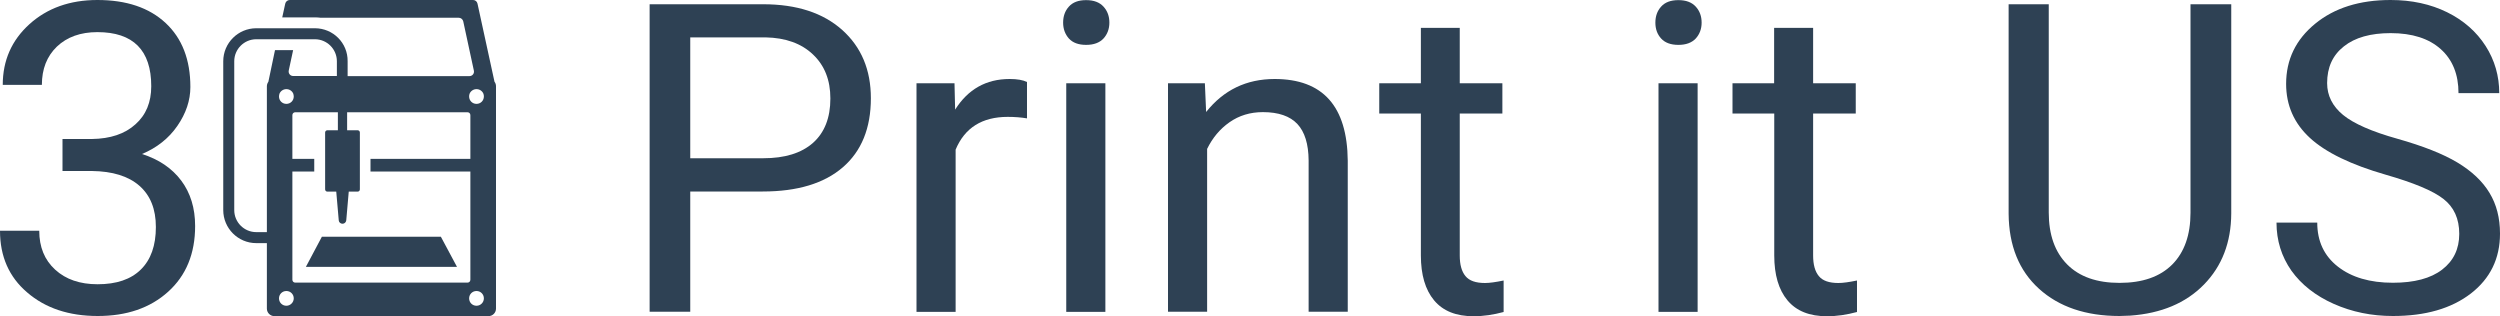
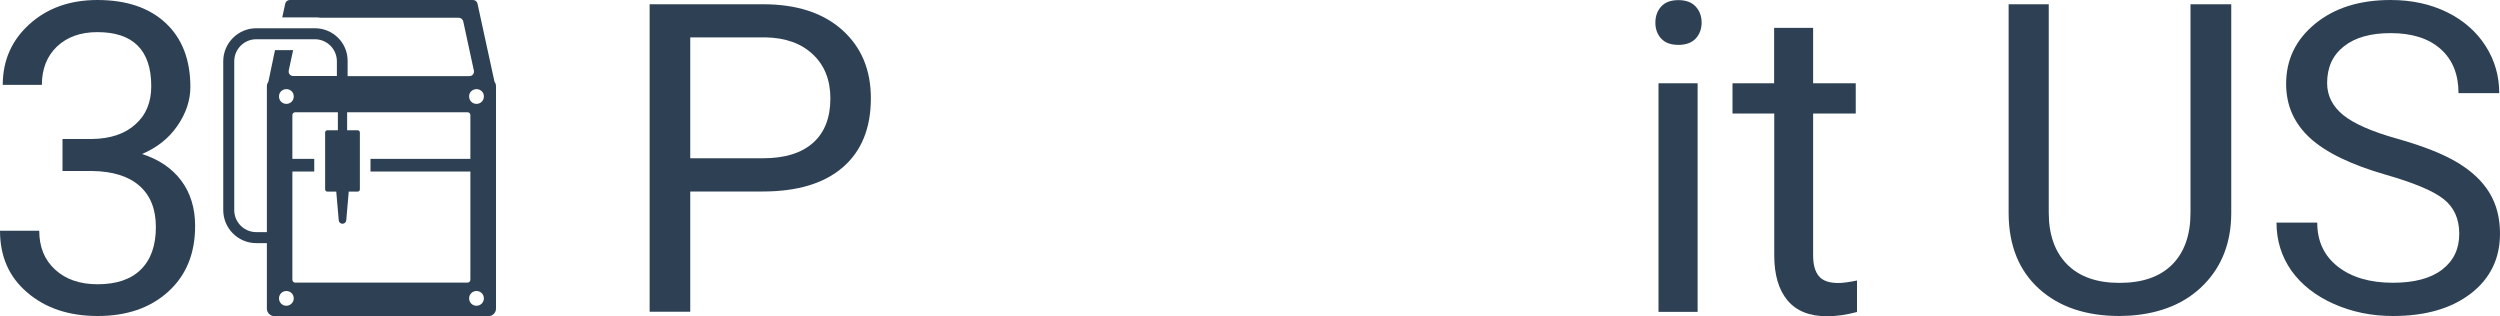
<svg xmlns="http://www.w3.org/2000/svg" version="1.1" id="Layer_1" x="0px" y="0px" viewBox="0 0 2000 252.9" style="enable-background:new 0 0 2000 252.9;" xml:space="preserve">
  <style type="text/css">
	.st0{fill:#2E4154;}
</style>
  <g>
    <g id="NewGroupe0_30_">
      <g>
-         <polygon class="st0" points="244.7,213.5 365.6,213.5 352.7,189.4 257.5,189.4 244.7,213.5    " />
        <path class="st0" d="M374,89.8c1.3,0,2.3,1,2.3,2.3v35h-79.9v10.1h79.9v86.6c0,1.3-1,2.3-2.3,2.3H236.2c-1.3,0-2.3-1-2.3-2.3     v-86.6h17.5v-10.1h-17.5v-35c0-1.3,1-2.3,2.3-2.3h34.1v14.4h-8.4c-1,0-1.8,0.8-1.8,1.8v45.5c0,1,0.8,1.8,1.8,1.8h7.1l2,23     c0.1,1.5,1.4,2.7,3,2.7c1.6,0,2.8-1.2,3-2.7l2-23h7.1c1,0,1.8-0.8,1.8-1.8v-45.5c0-1-0.8-1.8-1.8-1.8h-8.4V89.8H374L374,89.8z      M375.7,74.9c0.9-2.1,3-3.6,5.5-3.6c2.5,0,4.6,1.5,5.5,3.6c0.3,0.7,0.4,1.5,0.4,2.3c0,3.3-2.6,5.9-5.9,5.9     c-3.3,0-5.9-2.6-5.9-5.9C375.3,76.4,375.4,75.6,375.7,74.9L375.7,74.9z M381.2,244.6c-3.3,0-5.9-2.6-5.9-5.9     c0-3.3,2.6-5.9,5.9-5.9c3.3,0,5.9,2.6,5.9,5.9C387.1,241.9,384.5,244.6,381.2,244.6L381.2,244.6z M229.1,244.6     c-3.3,0-5.9-2.6-5.9-5.9c0-3.3,2.6-5.9,5.9-5.9c3.3,0,5.9,2.6,5.9,5.9C235,241.9,232.3,244.6,229.1,244.6L229.1,244.6z M235,77.2     c0,3.3-2.6,5.9-5.9,5.9c-3.3,0-5.9-2.6-5.9-5.9c0-0.8,0.2-1.6,0.4-2.3c0.9-2.1,3-3.6,5.5-3.6c2.5,0,4.6,1.5,5.5,3.6     C234.8,75.6,235,76.4,235,77.2L235,77.2z M214.7,65.4c-0.7,1-1.2,2.2-1.2,3.6v116.7H205c-9.7,0-17.6-7.9-17.6-17.6V49     c0-9.7,7.9-17.6,17.6-17.6h46.9c9.7,0,17.6,7.9,17.6,17.6v11.8h-8.8h-26.2c-2.3,0-4-2.1-3.5-4.4l3.5-16.3h-14.5L214.7,65.4     L214.7,65.4z M251.9,22.6H205c-14.5,0-26.4,11.8-26.4,26.4v119.1c0,14.5,11.8,26.4,26.4,26.4h8.5v52.4c0,3.3,2.7,6,6,6h171.3     c3.3,0,6-2.7,6-6V69c0-1.3-0.4-2.6-1.2-3.6L382,2.9c-0.4-1.7-1.8-2.9-3.5-2.9H231.8c-1.7,0-3.2,1.2-3.6,2.9l-2.4,11h26.1     c1.6,0,3.1,0.1,4.6,0.3h110.5c1.7,0,3.2,1.2,3.6,2.9l8.5,39.4c0.5,2.3-1.2,4.4-3.6,4.4h-88.6h-8.8V49     C278.3,34.4,266.5,22.6,251.9,22.6L251.9,22.6z" />
      </g>
    </g>
    <g>
      <path class="st0" d="M50,111.2h23.5c14.8-0.2,26.4-4.1,34.8-11.7C116.8,92,121,81.8,121,69c0-28.8-14.4-43.3-43.1-43.3    c-13.5,0-24.3,3.9-32.4,11.6C37.5,45,33.5,55.2,33.5,67.9H2.2c0-19.5,7.1-35.7,21.4-48.6C37.8,6.5,55.9,0,77.9,0    c23.2,0,41.4,6.1,54.6,18.4c13.2,12.3,19.8,29.4,19.8,51.2c0,10.7-3.5,21.1-10.4,31.1c-6.9,10-16.4,17.5-28.3,22.5    c13.5,4.3,24,11.4,31.4,21.3c7.4,9.9,11.1,22,11.1,36.3c0,22.1-7.2,39.6-21.6,52.6c-14.4,13-33.2,19.4-56.3,19.4    c-23.1,0-41.9-6.3-56.4-18.8C7.2,221.6,0,205.1,0,184.6h31.4c0,13,4.2,23.3,12.7,31.1s19.8,11.7,34,11.7    c15.1,0,26.6-3.9,34.6-11.8c8-7.9,12-19.2,12-34c0-14.3-4.4-25.3-13.2-33c-8.8-7.7-21.5-11.6-38-11.8H50V111.2z" />
      <path class="st0" d="M552.2,153.1v96.3h-32.5V3.4h90.8c26.9,0,48,6.9,63.3,20.6c15.3,13.7,22.9,31.9,22.9,54.6    c0,23.9-7.5,42.3-22.4,55.2c-14.9,12.9-36.3,19.4-64.1,19.4H552.2z M552.2,126.6h58.3c17.4,0,30.6-4.1,39.9-12.3    c9.2-8.2,13.9-20,13.9-35.5c0-14.7-4.6-26.4-13.9-35.2c-9.2-8.8-21.9-13.4-38-13.7h-60.2V126.6z" />
-       <path class="st0" d="M821.6,94.7c-4.7-0.8-9.9-1.2-15.4-1.2c-20.5,0-34.4,8.7-41.7,26.2v129.8h-31.3V66.6h30.4l0.5,21.1    c10.3-16.3,24.8-24.5,43.6-24.5c6.1,0,10.7,0.8,13.9,2.4V94.7z" />
-       <path class="st0" d="M850.5,18.1c0-5.1,1.5-9.4,4.6-12.8c3.1-3.5,7.7-5.2,13.8-5.2s10.7,1.7,13.9,5.2c3.2,3.5,4.7,7.8,4.7,12.8    s-1.6,9.3-4.7,12.7c-3.2,3.4-7.8,5.1-13.9,5.1s-10.7-1.7-13.8-5.1C852.1,27.4,850.5,23.2,850.5,18.1z M884.3,249.5H853V66.6h31.3    V249.5z" />
-       <path class="st0" d="M963.9,66.6l1,23c14-17.6,32.2-26.4,54.8-26.4c38.6,0,58.1,21.8,58.5,65.4v120.8h-31.3v-121    c-0.1-13.2-3.1-22.9-9-29.2c-5.9-6.3-15.1-9.5-27.6-9.5c-10.1,0-19,2.7-26.7,8.1c-7.7,5.4-13.6,12.5-17.9,21.3v130.3h-31.3V66.6    H963.9z" />
-       <path class="st0" d="M1167.8,22.3v44.3h34.1v24.2h-34.1v113.6c0,7.3,1.5,12.8,4.6,16.5c3,3.7,8.2,5.5,15.6,5.5    c3.6,0,8.6-0.7,14.9-2v25.2c-8.2,2.2-16.2,3.4-24,3.4c-14,0-24.5-4.2-31.6-12.7s-10.6-20.5-10.6-36V90.8h-33.3V66.6h33.3V22.3    H1167.8z" />
      <path class="st0" d="M1324.3,18.1c0-5.1,1.5-9.4,4.6-12.8c3.1-3.5,7.7-5.2,13.8-5.2s10.7,1.7,13.9,5.2c3.2,3.5,4.7,7.8,4.7,12.8    s-1.6,9.3-4.7,12.7c-3.2,3.4-7.8,5.1-13.9,5.1s-10.7-1.7-13.8-5.1C1325.8,27.4,1324.3,23.2,1324.3,18.1z M1358.1,249.5h-31.3V66.6    h31.3V249.5z" />
      <path class="st0" d="M1450.5,22.3v44.3h34.1v24.2h-34.1v113.6c0,7.3,1.5,12.8,4.6,16.5c3,3.7,8.2,5.5,15.6,5.5    c3.6,0,8.6-0.7,14.9-2v25.2c-8.2,2.2-16.2,3.4-24,3.4c-14,0-24.5-4.2-31.6-12.7s-10.6-20.5-10.6-36V90.8H1386V66.6h33.3V22.3    H1450.5z" />
      <path class="st0" d="M1785,3.4v167.3c-0.1,23.2-7.4,42.2-21.9,57c-14.5,14.8-34.1,23-58.9,24.8l-8.6,0.3    c-26.9,0-48.4-7.3-64.4-21.8c-16-14.5-24.1-34.5-24.3-60V3.4h32.1V170c0,17.8,4.9,31.6,14.7,41.5c9.8,9.9,23.8,14.8,41.9,14.8    c18.4,0,32.4-4.9,42.2-14.7c9.7-9.8,14.6-23.6,14.6-41.4V3.4H1785z" />
      <path class="st0" d="M1908.7,139.8c-27.8-8-48.1-17.8-60.8-29.5c-12.7-11.7-19-26.1-19-43.2c0-19.4,7.7-35.4,23.2-48.1    c15.5-12.7,35.6-19,60.4-19c16.9,0,32,3.3,45.2,9.8c13.2,6.5,23.5,15.6,30.8,27s10.9,24.1,10.9,37.7h-32.6    c0-14.9-4.7-26.7-14.2-35.2c-9.5-8.5-22.8-12.8-40.1-12.8c-16,0-28.5,3.5-37.4,10.6c-9,7.1-13.4,16.8-13.4,29.4    c0,10,4.3,18.5,12.8,25.5c8.5,6.9,23,13.3,43.4,19c20.5,5.8,36.5,12.1,48,19c11.5,6.9,20.1,15,25.7,24.3    c5.6,9.2,8.4,20.1,8.4,32.6c0,19.9-7.8,35.9-23.3,47.9c-15.6,12-36.3,18-62.4,18c-16.9,0-32.7-3.2-47.3-9.7    c-14.6-6.5-25.9-15.4-33.9-26.6c-7.9-11.3-11.9-24.1-11.9-38.4h32.6c0,14.9,5.5,26.6,16.5,35.2c11,8.6,25.7,12.9,44,12.9    c17.1,0,30.3-3.5,39.4-10.5c9.1-7,13.7-16.5,13.7-28.6c0-12.1-4.2-21.4-12.7-28S1930.9,146.2,1908.7,139.8z" />
    </g>
  </g>
</svg>